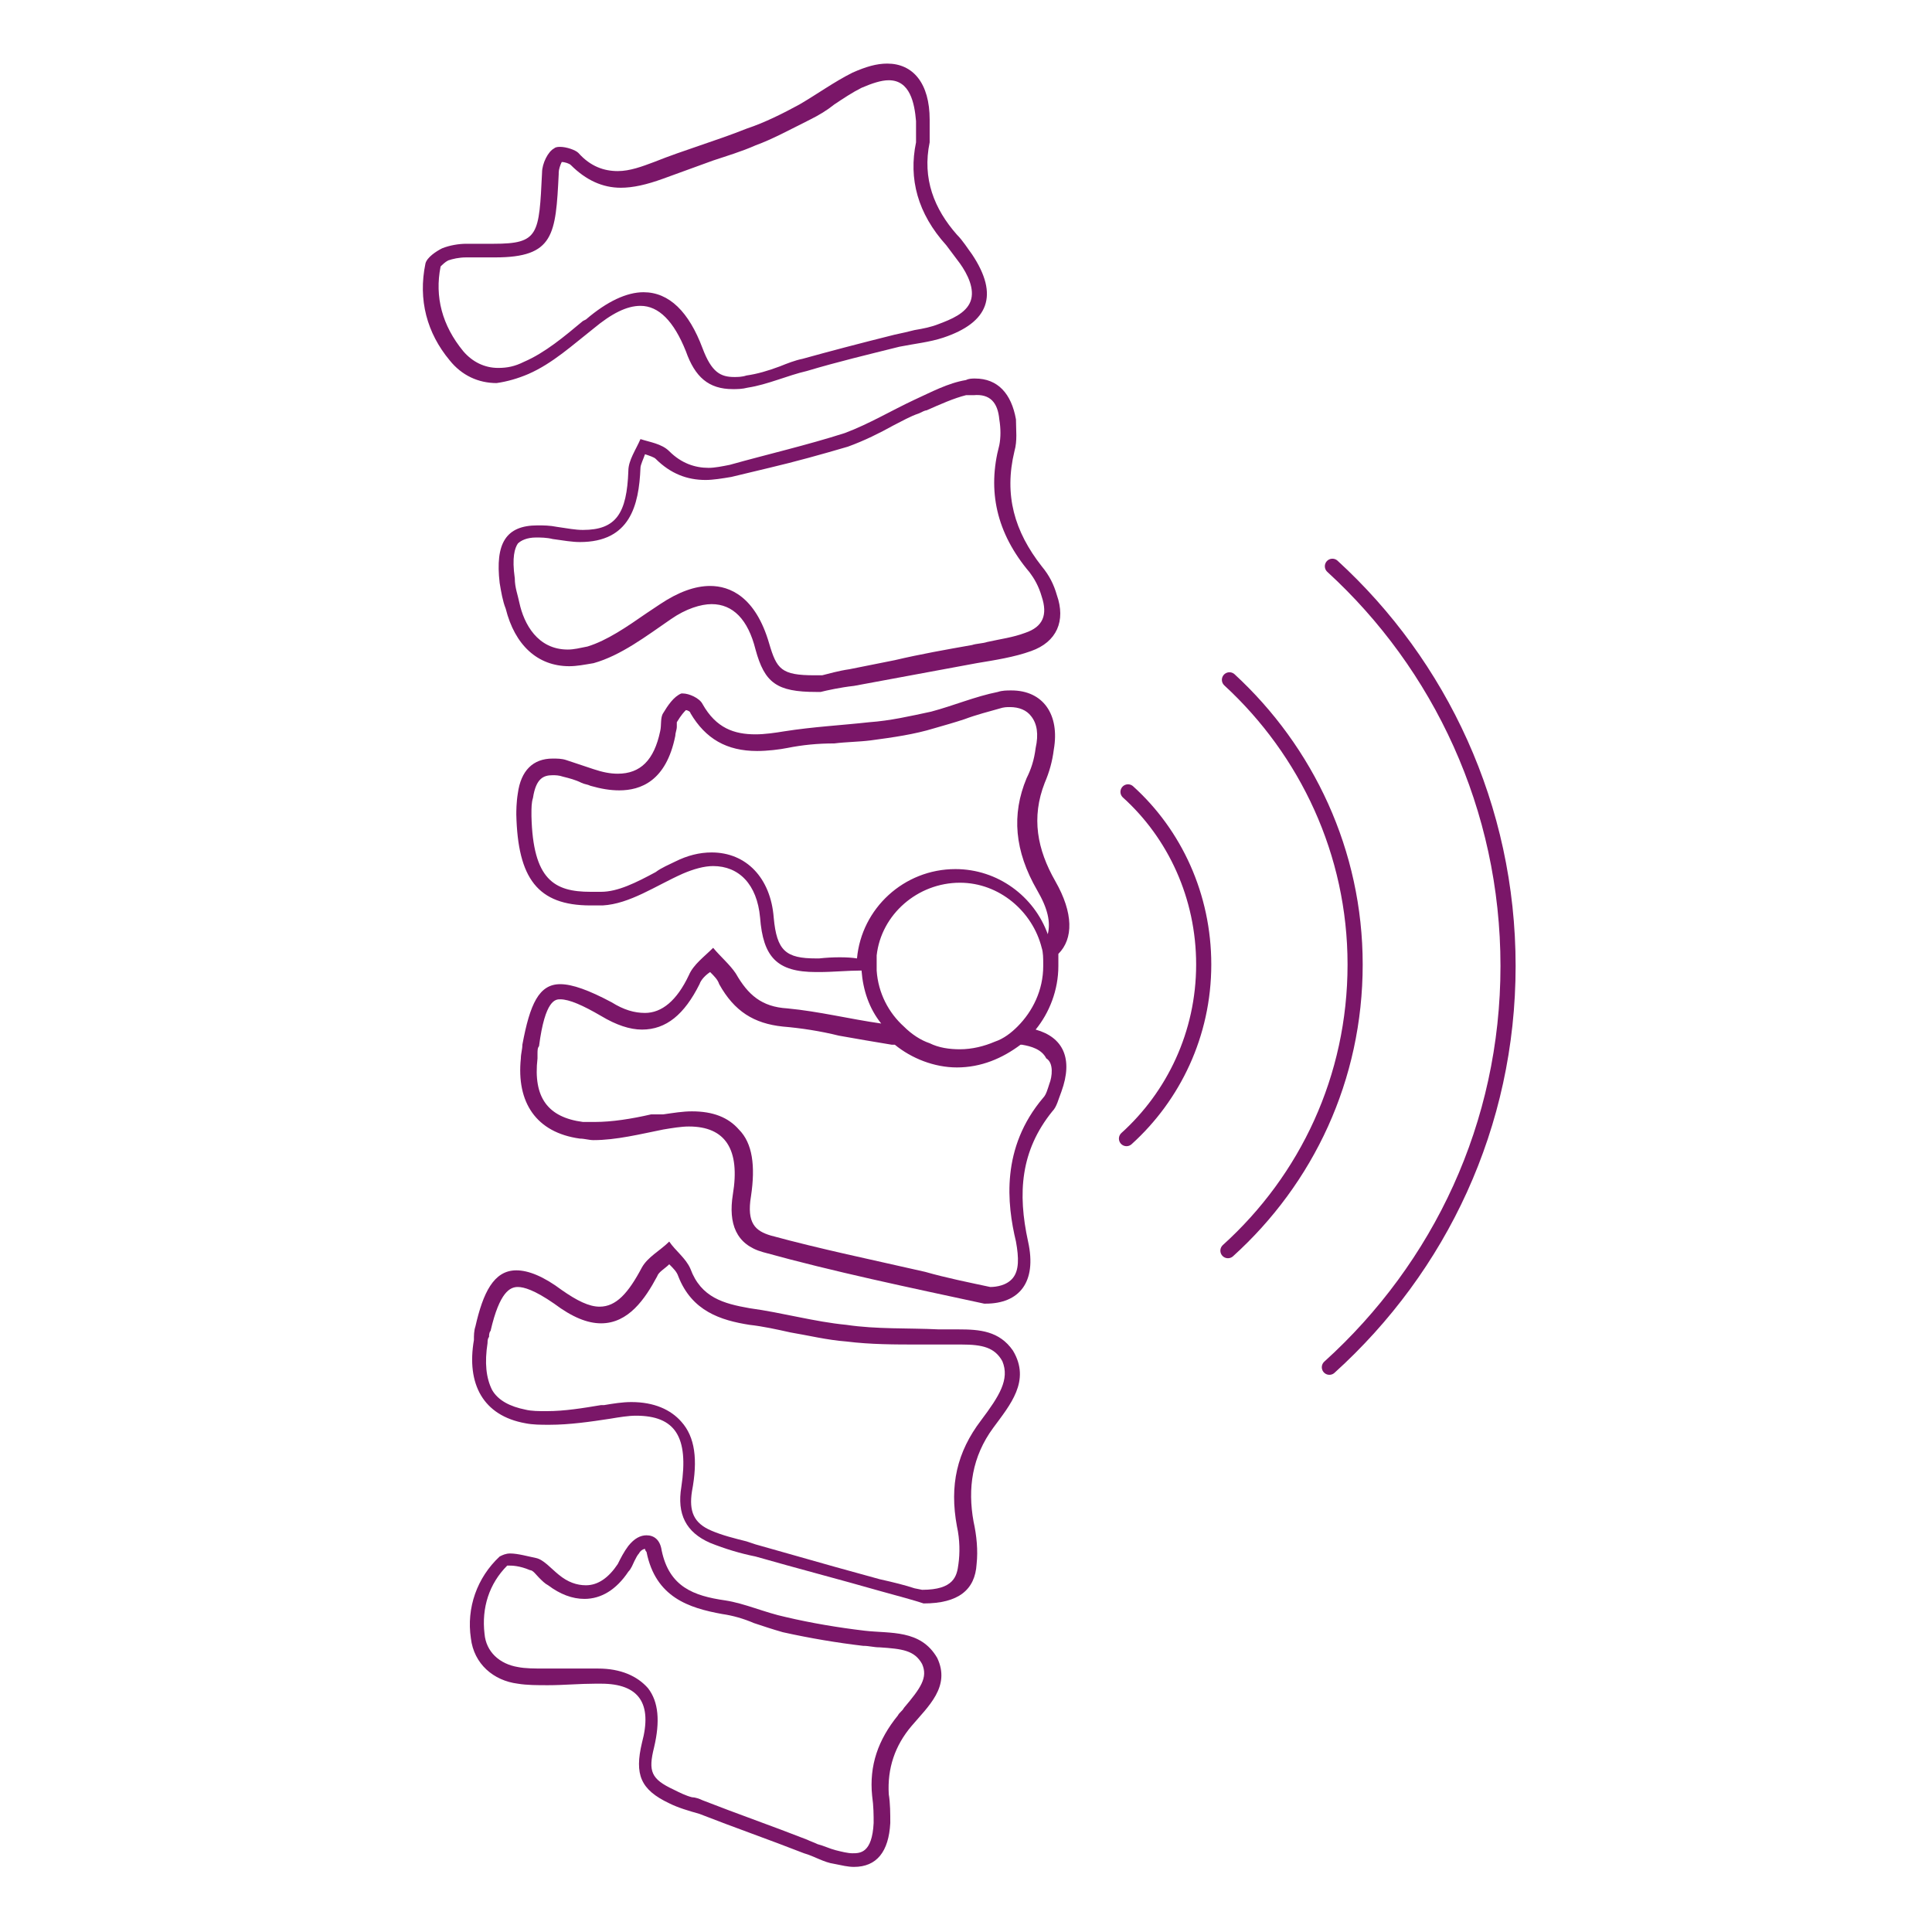
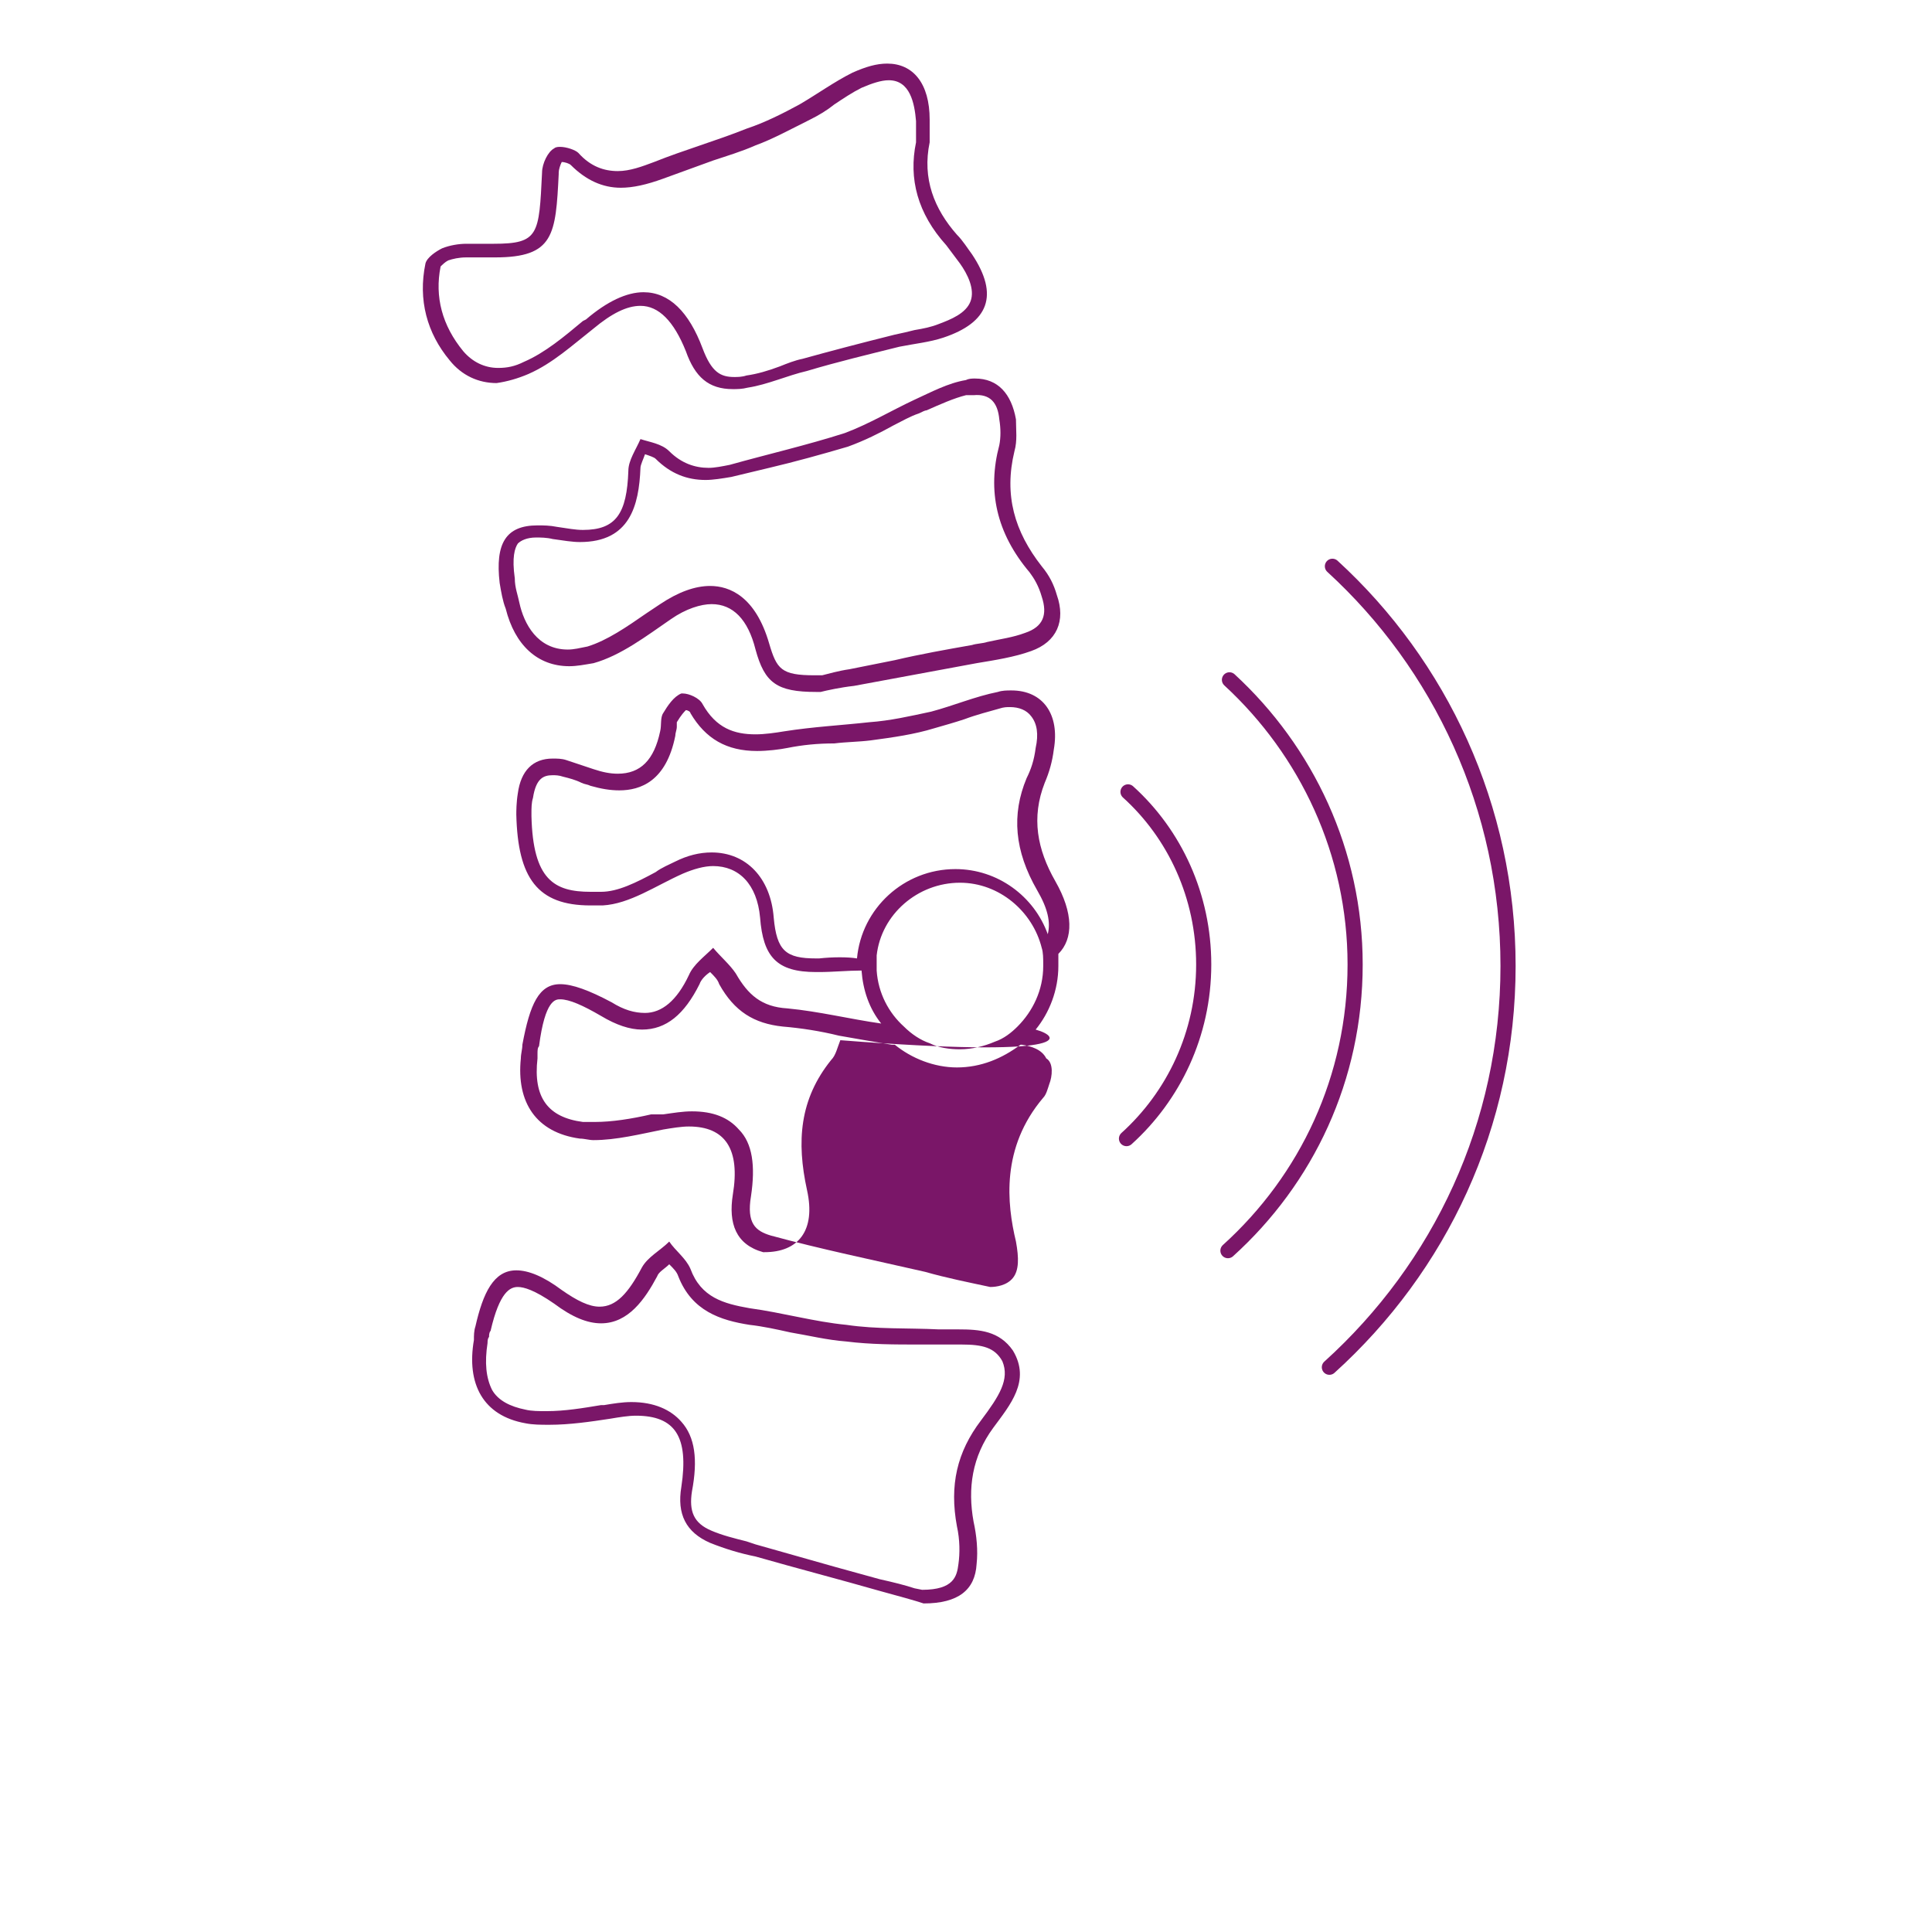
<svg xmlns="http://www.w3.org/2000/svg" version="1.1" id="Layer_1" x="0px" y="0px" viewBox="0 0 127.6 127.6" style="enable-background:new 0 0 127.6 127.6;" xml:space="preserve">
  <style type="text/css">
	.st0{fill:none;stroke:#7A1668;stroke-linecap:round;stroke-linejoin:round;stroke-miterlimit:10;}
	.st1{fill:#7A1668;}
</style>
  <g>
    <path class="st0" d="M88,37.4c7.1,6.5,11.6,15.9,11.6,26.4s-4.5,19.9-11.8,26.5" />
    <path class="st0" d="M81.2,44.9c5.1,4.7,8.3,11.4,8.3,18.8c0,7.5-3.2,14.2-8.4,18.9" />
    <path class="st0" d="M74.4,75.2c3.1-2.8,5.1-6.9,5.1-11.5c0-4.5-1.9-8.6-5-11.4" />
  </g>
  <g>
    <path class="st1" d="M63.3,87.8c-0.3,0-0.6,0-0.9,0c-0.1,0-0.3,0-0.4,0c-2-0.1-4.1,0-6.1-0.3c-2.1-0.2-4.2-0.8-6.4-1.1   c-1.7-0.3-3.2-0.7-3.9-2.6c-0.3-0.7-1-1.2-1.4-1.8c-0.6,0.6-1.4,1-1.8,1.7c-0.9,1.7-1.7,2.6-2.8,2.6c-0.7,0-1.5-0.4-2.5-1.1   c-1.2-0.9-2.2-1.3-3-1.3c-1.5,0-2.2,1.5-2.7,3.7c-0.1,0.3-0.1,0.6-0.1,0.9c-0.5,2.9,0.6,5,3.4,5.5c0.5,0.1,1,0.1,1.6,0.1   c1.3,0,2.7-0.2,4-0.4c0.6-0.1,1.2-0.2,1.7-0.2c2.6,0,3.5,1.4,3,4.7c-0.3,1.8,0.3,3,1.9,3.7c1,0.4,2,0.7,3,0.9   c2.8,0.8,5.5,1.5,8.3,2.3c1.1,0.3,2.2,0.6,2.8,0.8l0,0c2.3,0,3.4-0.9,3.5-2.6c0.1-0.9,0-1.9-0.2-2.8c-0.4-2.2-0.1-4.3,1.3-6.2   c1.1-1.5,2.5-3.1,1.3-5.1C66,87.9,64.7,87.8,63.3,87.8z M64.8,93.8L64.8,93.8c-1.6,2.1-2.1,4.3-1.6,7c0.2,0.9,0.2,1.8,0.1,2.5   c-0.1,0.8-0.3,1.7-2.4,1.7l-0.5-0.1c-0.6-0.2-1.4-0.4-2.3-0.6l-2.9-0.8c-1.8-0.5-3.5-1-5.3-1.5l-0.6-0.2c-0.8-0.2-1.6-0.4-2.3-0.7   c-1.2-0.5-1.5-1.3-1.3-2.6c0.4-2.1,0.2-3.6-0.7-4.6c-0.7-0.8-1.8-1.3-3.3-1.3c-0.6,0-1.2,0.1-1.8,0.2h-0.2   c-1.2,0.2-2.4,0.4-3.6,0.4c-0.5,0-1,0-1.4-0.1c-1-0.2-1.8-0.6-2.2-1.3C32.1,91,32,90,32.2,88.7c0-0.1,0-0.3,0.1-0.4   c0-0.1,0-0.3,0.1-0.4c0.6-2.6,1.3-2.9,1.8-2.9c0.4,0,1.1,0.2,2.4,1.1c1.2,0.9,2.2,1.3,3.1,1.3c1.8,0,2.9-1.6,3.7-3.1   c0.1-0.3,0.5-0.5,0.8-0.8c0.3,0.3,0.5,0.5,0.6,0.8c0.9,2.3,2.8,2.9,4.7,3.2c0.9,0.1,1.8,0.3,2.7,0.5c1.2,0.2,2.4,0.5,3.7,0.6   c1.6,0.2,3.2,0.2,4.8,0.2c0.5,0,1,0,1.4,0c0.1,0,0.3,0,0.4,0c0.2,0,0.3,0,0.5,0h0.5c1.4,0,2.2,0.2,2.7,1.1   C66.7,91.1,66,92.2,64.8,93.8z" />
    <path class="st1" d="M34.9,24.7c1.6-0.7,2.9-1.9,4.3-3c1.2-1,2.2-1.5,3.1-1.5c1.2,0,2.2,1,3,3c0.6,1.7,1.5,2.5,3.1,2.5   c0.3,0,0.6,0,1-0.1c1.3-0.2,2.6-0.8,3.9-1.1c2-0.6,4.1-1.1,6.1-1.6c1-0.2,2-0.3,2.9-0.6c3-1,3.7-2.8,1.9-5.5   c-0.3-0.4-0.6-0.9-1-1.3c-1.5-1.7-2.3-3.7-1.8-6.1c0-0.5,0-1,0-1.5c0-2.4-1.1-3.7-2.8-3.7c-0.7,0-1.4,0.2-2.3,0.6   c-1.2,0.6-2.3,1.4-3.5,2.1c-1.1,0.6-2.3,1.2-3.5,1.6c-2,0.8-4.1,1.4-6.1,2.2c-0.8,0.3-1.6,0.6-2.4,0.6c-0.9,0-1.8-0.3-2.6-1.2   C38,9.9,37.4,9.7,37,9.7c-0.1,0-0.3,0-0.4,0.1c-0.4,0.2-0.8,1-0.8,1.6c-0.2,4.1-0.2,4.7-3.2,4.7c-0.5,0-1,0-1.7,0h-0.1   c-0.5,0-1.1,0.1-1.6,0.3c-0.4,0.2-1,0.6-1.1,1c-0.5,2.4,0.1,4.6,1.6,6.4c0.8,1,1.9,1.5,3.1,1.5C33.5,25.2,34.2,25,34.9,24.7z    M29.1,17.6c0.1-0.1,0.3-0.3,0.5-0.4c0.3-0.1,0.7-0.2,1.2-0.2H31c0.6,0,1.2,0,1.7,0c3.9,0,4-1.5,4.2-5.5v-0.1   c0-0.2,0.1-0.5,0.2-0.7c0.2,0,0.5,0.1,0.6,0.2c1,1,2.1,1.5,3.3,1.5c0.8,0,1.7-0.2,2.8-0.6c1.1-0.4,2.2-0.8,3.3-1.2   c0.9-0.3,1.9-0.6,2.8-1c1.1-0.4,2.2-1,3.6-1.7c0.6-0.3,1.1-0.6,1.6-1c0.6-0.4,1.2-0.8,1.8-1.1c0.7-0.3,1.3-0.5,1.8-0.5   c1.4,0,1.7,1.5,1.8,2.7c0,0.4,0,0.7,0,1.1v0.3c-0.5,2.4,0.1,4.7,2,6.8c0.3,0.4,0.6,0.8,0.9,1.2c0.5,0.7,1,1.7,0.7,2.5   c-0.3,0.8-1.3,1.2-2.1,1.5c-0.5,0.2-1,0.3-1.6,0.4c-0.4,0.1-0.8,0.2-1.3,0.3c-2.4,0.6-4.3,1.1-6.1,1.6c-0.5,0.1-1,0.3-1.5,0.5   c-0.8,0.3-1.5,0.5-2.2,0.6c-0.3,0.1-0.6,0.1-0.8,0.1c-0.9,0-1.5-0.3-2.1-1.9c-0.9-2.4-2.2-3.7-3.9-3.7c-1.1,0-2.4,0.6-3.8,1.8   l-0.2,0.1c-1.2,1-2.5,2.1-3.9,2.7c-0.6,0.3-1.1,0.4-1.7,0.4c-0.9,0-1.7-0.4-2.3-1.1C29.2,21.5,28.7,19.6,29.1,17.6z" />
-     <path class="st1" d="M68.4,68c0.9-1.1,1.5-2.6,1.5-4.2c0-0.3,0-0.5,0-0.8c1-1,1-2.7-0.2-4.8S68.1,54,69,51.7   c0.3-0.7,0.5-1.4,0.6-2.2c0.4-2.3-0.7-3.9-2.8-3.9c-0.3,0-0.6,0-0.9,0.1C64.4,46,63,46.6,61.5,47c-1.4,0.3-2.7,0.6-4.1,0.7   c-1.8,0.2-3.7,0.3-5.6,0.6c-0.6,0.1-1.3,0.2-1.9,0.2c-1.4,0-2.6-0.4-3.5-2c-0.2-0.4-0.9-0.7-1.3-0.7c-0.1,0-0.1,0-0.1,0   c-0.5,0.2-0.9,0.8-1.2,1.3c-0.2,0.3-0.1,0.8-0.2,1.2c-0.4,1.9-1.3,2.8-2.8,2.8c-0.5,0-1-0.1-1.6-0.3s-1.2-0.4-1.8-0.6   c-0.3-0.1-0.6-0.1-0.9-0.1c-1.3,0-2.1,0.8-2.3,2.3c-0.1,0.6-0.1,1.2-0.1,1.4c0.1,4.2,1.4,6,4.9,6c0.3,0,0.5,0,0.8,0   c1.8-0.1,3.5-1.3,5.3-2.1c0.7-0.3,1.4-0.5,2-0.5c1.7,0,2.9,1.2,3.1,3.4c0.2,2.6,1.1,3.6,3.7,3.6c0.1,0,0.1,0,0.2,0   c0.9,0,1.9-0.1,2.8-0.1c0.1,1.3,0.5,2.5,1.3,3.5c-2.1-0.3-4.1-0.8-6.2-1c-1.7-0.1-2.6-0.9-3.4-2.3c-0.4-0.6-1-1.1-1.5-1.7   c-0.6,0.6-1.3,1.1-1.6,1.8c-0.8,1.7-1.8,2.5-2.9,2.5c-0.7,0-1.4-0.2-2.2-0.7C38.9,65.4,37.8,65,37,65c-1.4,0-2,1.3-2.5,4   c0,0.3-0.1,0.6-0.1,0.9c-0.3,2.9,1,4.9,3.9,5.3c0.3,0,0.6,0.1,0.9,0.1c1.5,0,3.1-0.4,4.6-0.7c0.6-0.1,1.2-0.2,1.7-0.2   c2.4,0,3.4,1.5,2.9,4.5c-0.3,1.9,0.2,3.3,2,3.8C55.1,84,59.9,85,65,86.1h0.1c2.2,0,3.4-1.4,2.8-4.1c-0.7-3.2-0.5-6,1.6-8.6   c0.3-0.3,0.4-0.8,0.6-1.3C70.9,69.9,70.2,68.5,68.4,68z M54.1,63.3h-0.2c-2,0-2.6-0.5-2.8-2.7c-0.2-2.6-1.8-4.3-4.1-4.3   c-0.8,0-1.6,0.2-2.4,0.6c-0.4,0.2-0.9,0.4-1.3,0.7c-1.3,0.7-2.5,1.3-3.6,1.3c-0.3,0-0.5,0-0.7,0c-2.4,0-3.8-0.8-3.9-5   c0-0.1,0-0.1,0-0.2c0-0.3,0-0.7,0.1-1c0.2-1.3,0.7-1.5,1.3-1.5c0.2,0,0.4,0,0.7,0.1c0.4,0.1,0.8,0.2,1.2,0.4   c0.2,0.1,0.4,0.1,0.6,0.2c0.7,0.2,1.3,0.3,1.9,0.3c1.4,0,3.1-0.6,3.7-3.6c0-0.2,0.1-0.4,0.1-0.6c0-0.1,0-0.2,0-0.3   c0.3-0.5,0.5-0.7,0.6-0.8c0.1,0,0.3,0.1,0.3,0.2c1,1.7,2.4,2.5,4.4,2.5c0.7,0,1.5-0.1,2-0.2c1-0.2,2-0.3,3.1-0.3   c0.8-0.1,1.6-0.1,2.4-0.2c1.5-0.2,2.9-0.4,4.2-0.8c0.7-0.2,1.4-0.4,2-0.6c0.8-0.3,1.6-0.5,2.3-0.7c0.3-0.1,0.5-0.1,0.7-0.1   c0.6,0,1.1,0.2,1.4,0.6c0.4,0.5,0.5,1.2,0.3,2.1c-0.1,0.8-0.3,1.4-0.6,2c-1,2.4-0.8,4.8,0.7,7.4c0.7,1.2,0.9,2.1,0.7,2.9   c-0.9-2.5-3.3-4.3-6.1-4.3c-3.4,0-6.2,2.6-6.5,5.9C56,63.2,55,63.2,54.1,63.3z M57.9,64.1c0-0.1,0-0.2,0-0.3c0-0.2,0-0.5,0-0.7   c0.3-2.7,2.7-4.8,5.5-4.8c2.6,0,4.8,1.9,5.4,4.3c0.1,0.3,0.1,0.7,0.1,1.1v0.1c0,1.6-0.7,3-1.7,4c-0.4,0.4-0.9,0.8-1.5,1   c-0.7,0.3-1.5,0.5-2.3,0.5c-0.7,0-1.4-0.1-2-0.4c-0.6-0.2-1.2-0.6-1.7-1.1C58.7,66.9,58,65.6,57.9,64.1z M69.3,71.6   c-0.1,0.3-0.2,0.7-0.4,0.9c-2.8,3.3-2.4,7-1.8,9.5c0.2,1.1,0.2,1.9-0.2,2.4c-0.4,0.5-1.1,0.6-1.5,0.6l0,0c-1.4-0.3-2.9-0.6-4.3-1   c-3.5-0.8-6.9-1.5-10.2-2.4c-1-0.3-1.6-0.8-1.3-2.6c0.3-2,0.1-3.5-0.8-4.4c-0.7-0.8-1.7-1.2-3.1-1.2c-0.6,0-1.2,0.1-1.9,0.2H43   c-1.3,0.3-2.6,0.5-3.7,0.5c-0.3,0-0.6,0-0.8,0c-2.3-0.3-3.3-1.6-3-4.2v-0.3c0-0.2,0-0.4,0.1-0.5C36,66,36.7,66,37,66   c0.6,0,1.5,0.4,2.7,1.1c1,0.6,1.9,0.9,2.7,0.9c1.6,0,2.8-1,3.8-3c0.1-0.3,0.4-0.6,0.7-0.8c0.3,0.3,0.5,0.5,0.6,0.8   c1,1.8,2.3,2.6,4.2,2.8c1.2,0.1,2.5,0.3,3.7,0.6c1.1,0.2,2.3,0.4,3.5,0.6c0.1,0,0.1,0,0.2,0c1.1,0.9,2.6,1.5,4.1,1.5   c1.6,0,3-0.6,4.2-1.5h0.1c0.6,0.1,1.3,0.3,1.6,0.9C69.6,70.2,69.5,71.1,69.3,71.6z" />
+     <path class="st1" d="M68.4,68c0.9-1.1,1.5-2.6,1.5-4.2c0-0.3,0-0.5,0-0.8c1-1,1-2.7-0.2-4.8S68.1,54,69,51.7   c0.3-0.7,0.5-1.4,0.6-2.2c0.4-2.3-0.7-3.9-2.8-3.9c-0.3,0-0.6,0-0.9,0.1C64.4,46,63,46.6,61.5,47c-1.4,0.3-2.7,0.6-4.1,0.7   c-1.8,0.2-3.7,0.3-5.6,0.6c-0.6,0.1-1.3,0.2-1.9,0.2c-1.4,0-2.6-0.4-3.5-2c-0.2-0.4-0.9-0.7-1.3-0.7c-0.1,0-0.1,0-0.1,0   c-0.5,0.2-0.9,0.8-1.2,1.3c-0.2,0.3-0.1,0.8-0.2,1.2c-0.4,1.9-1.3,2.8-2.8,2.8c-0.5,0-1-0.1-1.6-0.3s-1.2-0.4-1.8-0.6   c-0.3-0.1-0.6-0.1-0.9-0.1c-1.3,0-2.1,0.8-2.3,2.3c-0.1,0.6-0.1,1.2-0.1,1.4c0.1,4.2,1.4,6,4.9,6c0.3,0,0.5,0,0.8,0   c1.8-0.1,3.5-1.3,5.3-2.1c0.7-0.3,1.4-0.5,2-0.5c1.7,0,2.9,1.2,3.1,3.4c0.2,2.6,1.1,3.6,3.7,3.6c0.1,0,0.1,0,0.2,0   c0.9,0,1.9-0.1,2.8-0.1c0.1,1.3,0.5,2.5,1.3,3.5c-2.1-0.3-4.1-0.8-6.2-1c-1.7-0.1-2.6-0.9-3.4-2.3c-0.4-0.6-1-1.1-1.5-1.7   c-0.6,0.6-1.3,1.1-1.6,1.8c-0.8,1.7-1.8,2.5-2.9,2.5c-0.7,0-1.4-0.2-2.2-0.7C38.9,65.4,37.8,65,37,65c-1.4,0-2,1.3-2.5,4   c0,0.3-0.1,0.6-0.1,0.9c-0.3,2.9,1,4.9,3.9,5.3c0.3,0,0.6,0.1,0.9,0.1c1.5,0,3.1-0.4,4.6-0.7c0.6-0.1,1.2-0.2,1.7-0.2   c2.4,0,3.4,1.5,2.9,4.5c-0.3,1.9,0.2,3.3,2,3.8h0.1c2.2,0,3.4-1.4,2.8-4.1c-0.7-3.2-0.5-6,1.6-8.6   c0.3-0.3,0.4-0.8,0.6-1.3C70.9,69.9,70.2,68.5,68.4,68z M54.1,63.3h-0.2c-2,0-2.6-0.5-2.8-2.7c-0.2-2.6-1.8-4.3-4.1-4.3   c-0.8,0-1.6,0.2-2.4,0.6c-0.4,0.2-0.9,0.4-1.3,0.7c-1.3,0.7-2.5,1.3-3.6,1.3c-0.3,0-0.5,0-0.7,0c-2.4,0-3.8-0.8-3.9-5   c0-0.1,0-0.1,0-0.2c0-0.3,0-0.7,0.1-1c0.2-1.3,0.7-1.5,1.3-1.5c0.2,0,0.4,0,0.7,0.1c0.4,0.1,0.8,0.2,1.2,0.4   c0.2,0.1,0.4,0.1,0.6,0.2c0.7,0.2,1.3,0.3,1.9,0.3c1.4,0,3.1-0.6,3.7-3.6c0-0.2,0.1-0.4,0.1-0.6c0-0.1,0-0.2,0-0.3   c0.3-0.5,0.5-0.7,0.6-0.8c0.1,0,0.3,0.1,0.3,0.2c1,1.7,2.4,2.5,4.4,2.5c0.7,0,1.5-0.1,2-0.2c1-0.2,2-0.3,3.1-0.3   c0.8-0.1,1.6-0.1,2.4-0.2c1.5-0.2,2.9-0.4,4.2-0.8c0.7-0.2,1.4-0.4,2-0.6c0.8-0.3,1.6-0.5,2.3-0.7c0.3-0.1,0.5-0.1,0.7-0.1   c0.6,0,1.1,0.2,1.4,0.6c0.4,0.5,0.5,1.2,0.3,2.1c-0.1,0.8-0.3,1.4-0.6,2c-1,2.4-0.8,4.8,0.7,7.4c0.7,1.2,0.9,2.1,0.7,2.9   c-0.9-2.5-3.3-4.3-6.1-4.3c-3.4,0-6.2,2.6-6.5,5.9C56,63.2,55,63.2,54.1,63.3z M57.9,64.1c0-0.1,0-0.2,0-0.3c0-0.2,0-0.5,0-0.7   c0.3-2.7,2.7-4.8,5.5-4.8c2.6,0,4.8,1.9,5.4,4.3c0.1,0.3,0.1,0.7,0.1,1.1v0.1c0,1.6-0.7,3-1.7,4c-0.4,0.4-0.9,0.8-1.5,1   c-0.7,0.3-1.5,0.5-2.3,0.5c-0.7,0-1.4-0.1-2-0.4c-0.6-0.2-1.2-0.6-1.7-1.1C58.7,66.9,58,65.6,57.9,64.1z M69.3,71.6   c-0.1,0.3-0.2,0.7-0.4,0.9c-2.8,3.3-2.4,7-1.8,9.5c0.2,1.1,0.2,1.9-0.2,2.4c-0.4,0.5-1.1,0.6-1.5,0.6l0,0c-1.4-0.3-2.9-0.6-4.3-1   c-3.5-0.8-6.9-1.5-10.2-2.4c-1-0.3-1.6-0.8-1.3-2.6c0.3-2,0.1-3.5-0.8-4.4c-0.7-0.8-1.7-1.2-3.1-1.2c-0.6,0-1.2,0.1-1.9,0.2H43   c-1.3,0.3-2.6,0.5-3.7,0.5c-0.3,0-0.6,0-0.8,0c-2.3-0.3-3.3-1.6-3-4.2v-0.3c0-0.2,0-0.4,0.1-0.5C36,66,36.7,66,37,66   c0.6,0,1.5,0.4,2.7,1.1c1,0.6,1.9,0.9,2.7,0.9c1.6,0,2.8-1,3.8-3c0.1-0.3,0.4-0.6,0.7-0.8c0.3,0.3,0.5,0.5,0.6,0.8   c1,1.8,2.3,2.6,4.2,2.8c1.2,0.1,2.5,0.3,3.7,0.6c1.1,0.2,2.3,0.4,3.5,0.6c0.1,0,0.1,0,0.2,0c1.1,0.9,2.6,1.5,4.1,1.5   c1.6,0,3-0.6,4.2-1.5h0.1c0.6,0.1,1.3,0.3,1.6,0.9C69.6,70.2,69.5,71.1,69.3,71.6z" />
    <path class="st1" d="M63.8,25.1c-1.2,0.2-2.3,0.8-3.4,1.3c-1.5,0.7-3,1.6-4.6,2.2c-2.5,0.8-5.1,1.4-7.6,2.1c-0.5,0.1-1,0.2-1.4,0.2   c-0.9,0-1.8-0.3-2.6-1.1c-0.5-0.5-1.3-0.6-1.9-0.8c-0.3,0.7-0.8,1.4-0.8,2.1c-0.1,2.8-0.8,3.9-3,3.9c-0.5,0-1-0.1-1.7-0.2   c-0.5-0.1-0.9-0.1-1.3-0.1c-2.1,0-2.8,1.2-2.5,3.8c0.1,0.6,0.2,1.2,0.4,1.7c0.6,2.4,2.1,3.8,4.2,3.8c0.5,0,1-0.1,1.6-0.2   c1.8-0.5,3.5-1.8,5.1-2.9c1-0.7,2-1,2.7-1c1.4,0,2.4,1,2.9,3c0.6,2.2,1.4,2.8,4,2.8c0.1,0,0.2,0,0.3,0c0.4-0.1,1.3-0.3,2.2-0.4   c2.7-0.5,5.4-1,8.1-1.5c1.2-0.2,2.5-0.4,3.6-0.8c1.7-0.6,2.3-2,1.7-3.7c-0.2-0.7-0.5-1.3-1-1.9c-1.8-2.3-2.5-4.7-1.8-7.6   c0.2-0.7,0.1-1.4,0.1-2.1C66.8,26,65.9,25,64.4,25C64.2,25,64,25,63.8,25.1z M66,27.7c0.1,0.6,0.1,1.2,0,1.7c-0.8,3-0.2,5.8,2,8.4   c0.3,0.4,0.6,0.9,0.8,1.6c0.4,1.2,0.1,2-1.1,2.4c-0.8,0.3-1.6,0.4-2.5,0.6c-0.3,0.1-0.7,0.1-1,0.2c-1.7,0.3-3.4,0.6-5.1,1l-3,0.6   c-0.7,0.1-1.4,0.3-1.8,0.4l-0.3,0c-0.1,0-0.1,0-0.2,0c-2.2,0-2.5-0.4-3-2.1c-0.9-3.1-2.6-3.8-3.9-3.8c-1,0-2.1,0.4-3.3,1.2   c-0.3,0.2-0.6,0.4-0.9,0.6c-1.3,0.9-2.6,1.8-3.9,2.2c-0.5,0.1-0.9,0.2-1.3,0.2c-2,0-2.9-1.7-3.2-3.1c-0.1-0.5-0.3-1-0.3-1.6   c-0.2-1.4,0-2,0.2-2.3c0.2-0.2,0.6-0.4,1.2-0.4c0.3,0,0.7,0,1.1,0.1c0.7,0.1,1.3,0.2,1.8,0.2c3.3,0,3.9-2.4,4-4.9   c0-0.2,0.2-0.6,0.3-0.9c0.3,0.1,0.6,0.2,0.7,0.3c1,1,2.1,1.4,3.3,1.4c0.5,0,1.1-0.1,1.7-0.2c0.8-0.2,1.7-0.4,2.5-0.6   c1.7-0.4,3.5-0.9,5.2-1.4c1.1-0.4,2.1-0.9,3-1.4c0.6-0.3,1.1-0.6,1.7-0.8c0.2-0.1,0.4-0.2,0.5-0.2c0.9-0.4,1.8-0.8,2.6-1   c0.2,0,0.3,0,0.5,0C65.4,26,65.9,26.6,66,27.7z" />
-     <path class="st1" d="M57.1,107.7c-1.7-0.2-3.5-0.5-5.2-0.9c-1.4-0.3-2.7-0.9-4-1.1c-2.1-0.3-3.7-0.9-4.2-3.3c-0.1-0.7-0.5-1-1-1   c-0.4,0-0.8,0.2-1.2,0.7c-0.3,0.4-0.5,0.8-0.7,1.2c-0.6,0.9-1.3,1.4-2.1,1.4c-0.6,0-1.2-0.2-1.8-0.7c-0.5-0.4-1-1-1.5-1.1   s-1.2-0.3-1.7-0.3c-0.3,0-0.5,0.1-0.7,0.2c-1.5,1.4-2.2,3.4-1.9,5.4c0.2,1.7,1.5,2.8,3.1,3c0.6,0.1,1.3,0.1,2,0.1   c1,0,2.1-0.1,3.1-0.1c0.1,0,0.3,0,0.4,0c2.5,0,3.4,1.3,2.7,3.9c-0.5,2.1-0.1,3.1,1.8,4c0.6,0.3,1.3,0.5,2,0.7   c2.3,0.9,4.6,1.7,6.9,2.6c0.7,0.2,1.3,0.6,2,0.7c0.5,0.1,0.9,0.2,1.3,0.2c1.5,0,2.3-1,2.4-2.9c0-0.6,0-1.3-0.1-1.9   c-0.1-1.7,0.4-3.2,1.5-4.5s2.6-2.6,1.7-4.5C60.8,107.6,58.8,107.9,57.1,107.7z M59.7,112.8c-0.1,0.2-0.3,0.3-0.4,0.5   c-1.3,1.6-1.9,3.3-1.7,5.3c0.1,0.7,0.1,1.3,0.1,1.8c-0.1,2-0.9,2-1.4,2c-0.3,0-0.7-0.1-1.1-0.2c-0.4-0.1-0.8-0.3-1.2-0.4   c-0.2-0.1-0.5-0.2-0.7-0.3c-2.3-0.9-4.6-1.7-6.9-2.6c-0.2-0.1-0.5-0.2-0.7-0.2c-0.4-0.1-0.8-0.3-1.2-0.5c-1.5-0.7-1.7-1.2-1.3-2.8   c0.4-1.7,0.3-3-0.4-3.9c-0.7-0.8-1.8-1.3-3.3-1.3c-0.1,0-0.3,0-0.4,0c-0.5,0-1,0-1.6,0c-0.5,0-1,0-1.5,0c-0.7,0-1.3,0-1.8-0.1   c-1.2-0.2-2.1-1-2.2-2.2c-0.2-1.7,0.3-3.3,1.5-4.5h0.1c0.2,0,0.7,0,1.4,0.3c0.2,0,0.4,0.3,0.6,0.5c0.2,0.2,0.4,0.4,0.6,0.5   c0.8,0.6,1.6,0.9,2.4,0.9c1.1,0,2.1-0.6,2.9-1.8c0.2-0.2,0.3-0.5,0.4-0.7c0.1-0.2,0.2-0.4,0.3-0.5c0.1-0.2,0.3-0.3,0.4-0.3   c0,0,0,0.1,0.1,0.2c0.6,3,2.8,3.7,5,4.1c0.7,0.1,1.4,0.3,2.1,0.6c0.6,0.2,1.2,0.4,1.9,0.6c1.8,0.4,3.6,0.7,5.3,0.9   c0.4,0,0.7,0.1,1.1,0.1c1.5,0.1,2.3,0.2,2.8,1.1C61.3,110.8,60.8,111.5,59.7,112.8z" />
  </g>
</svg>